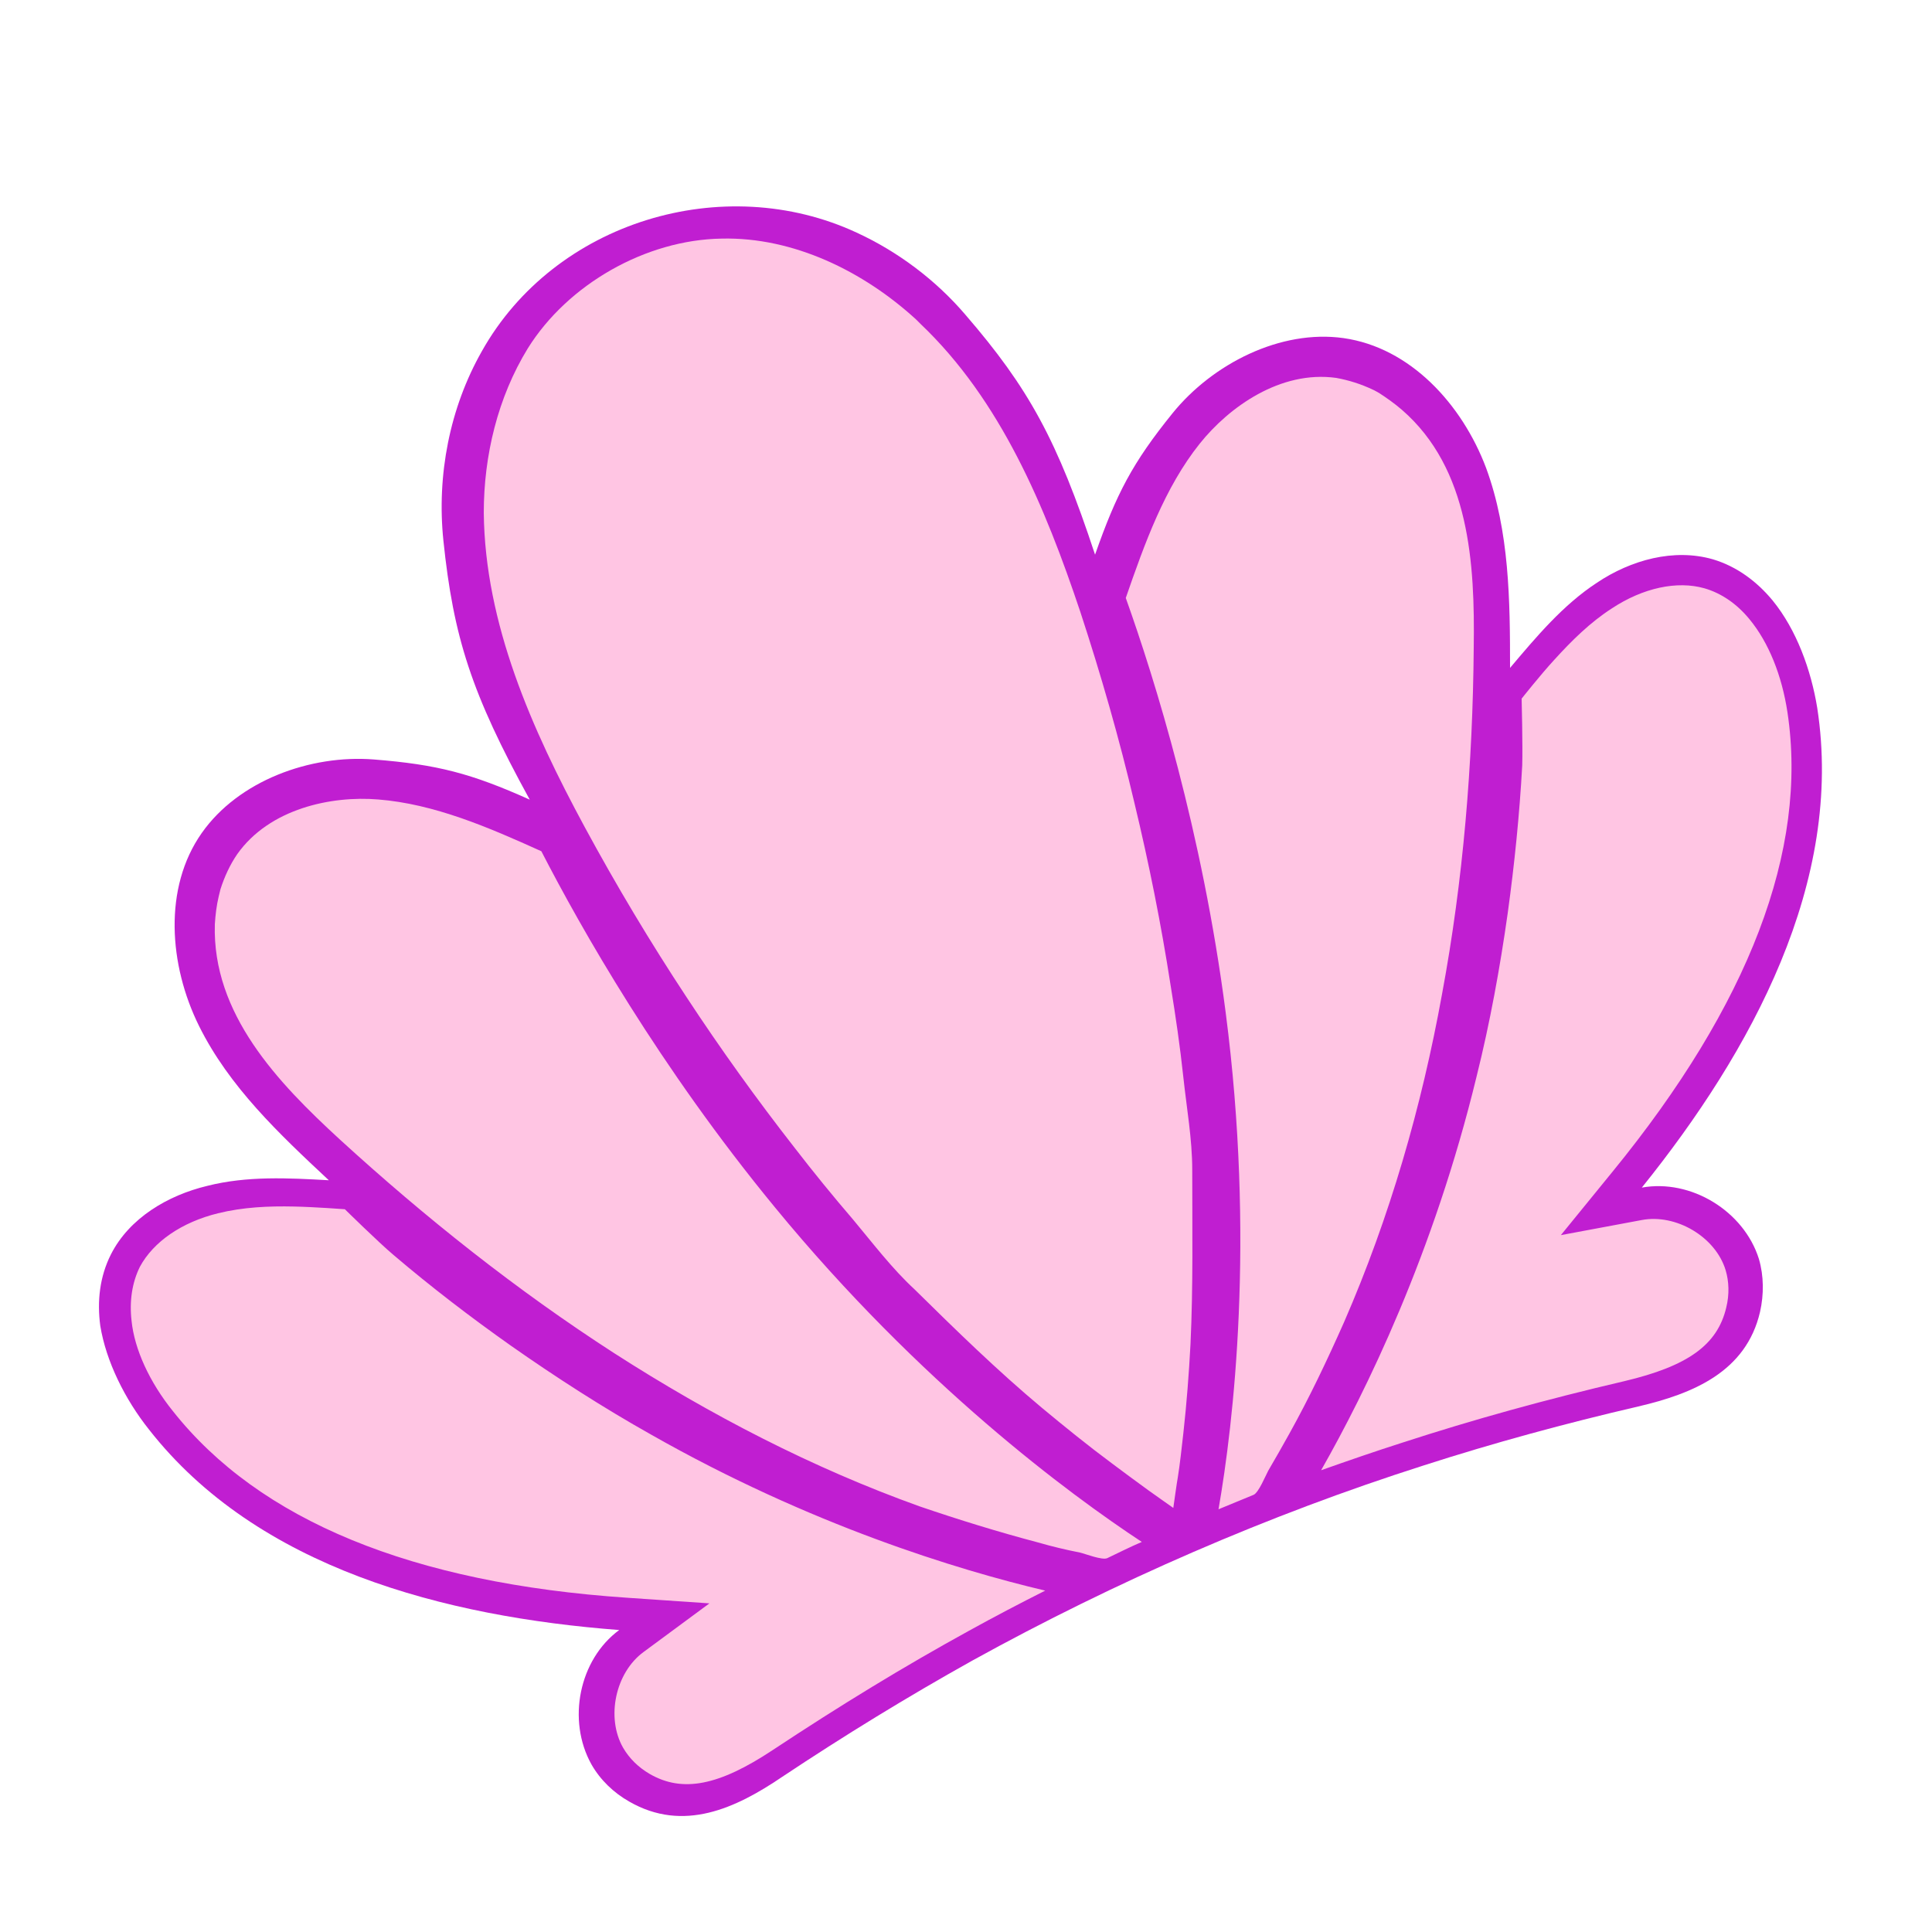
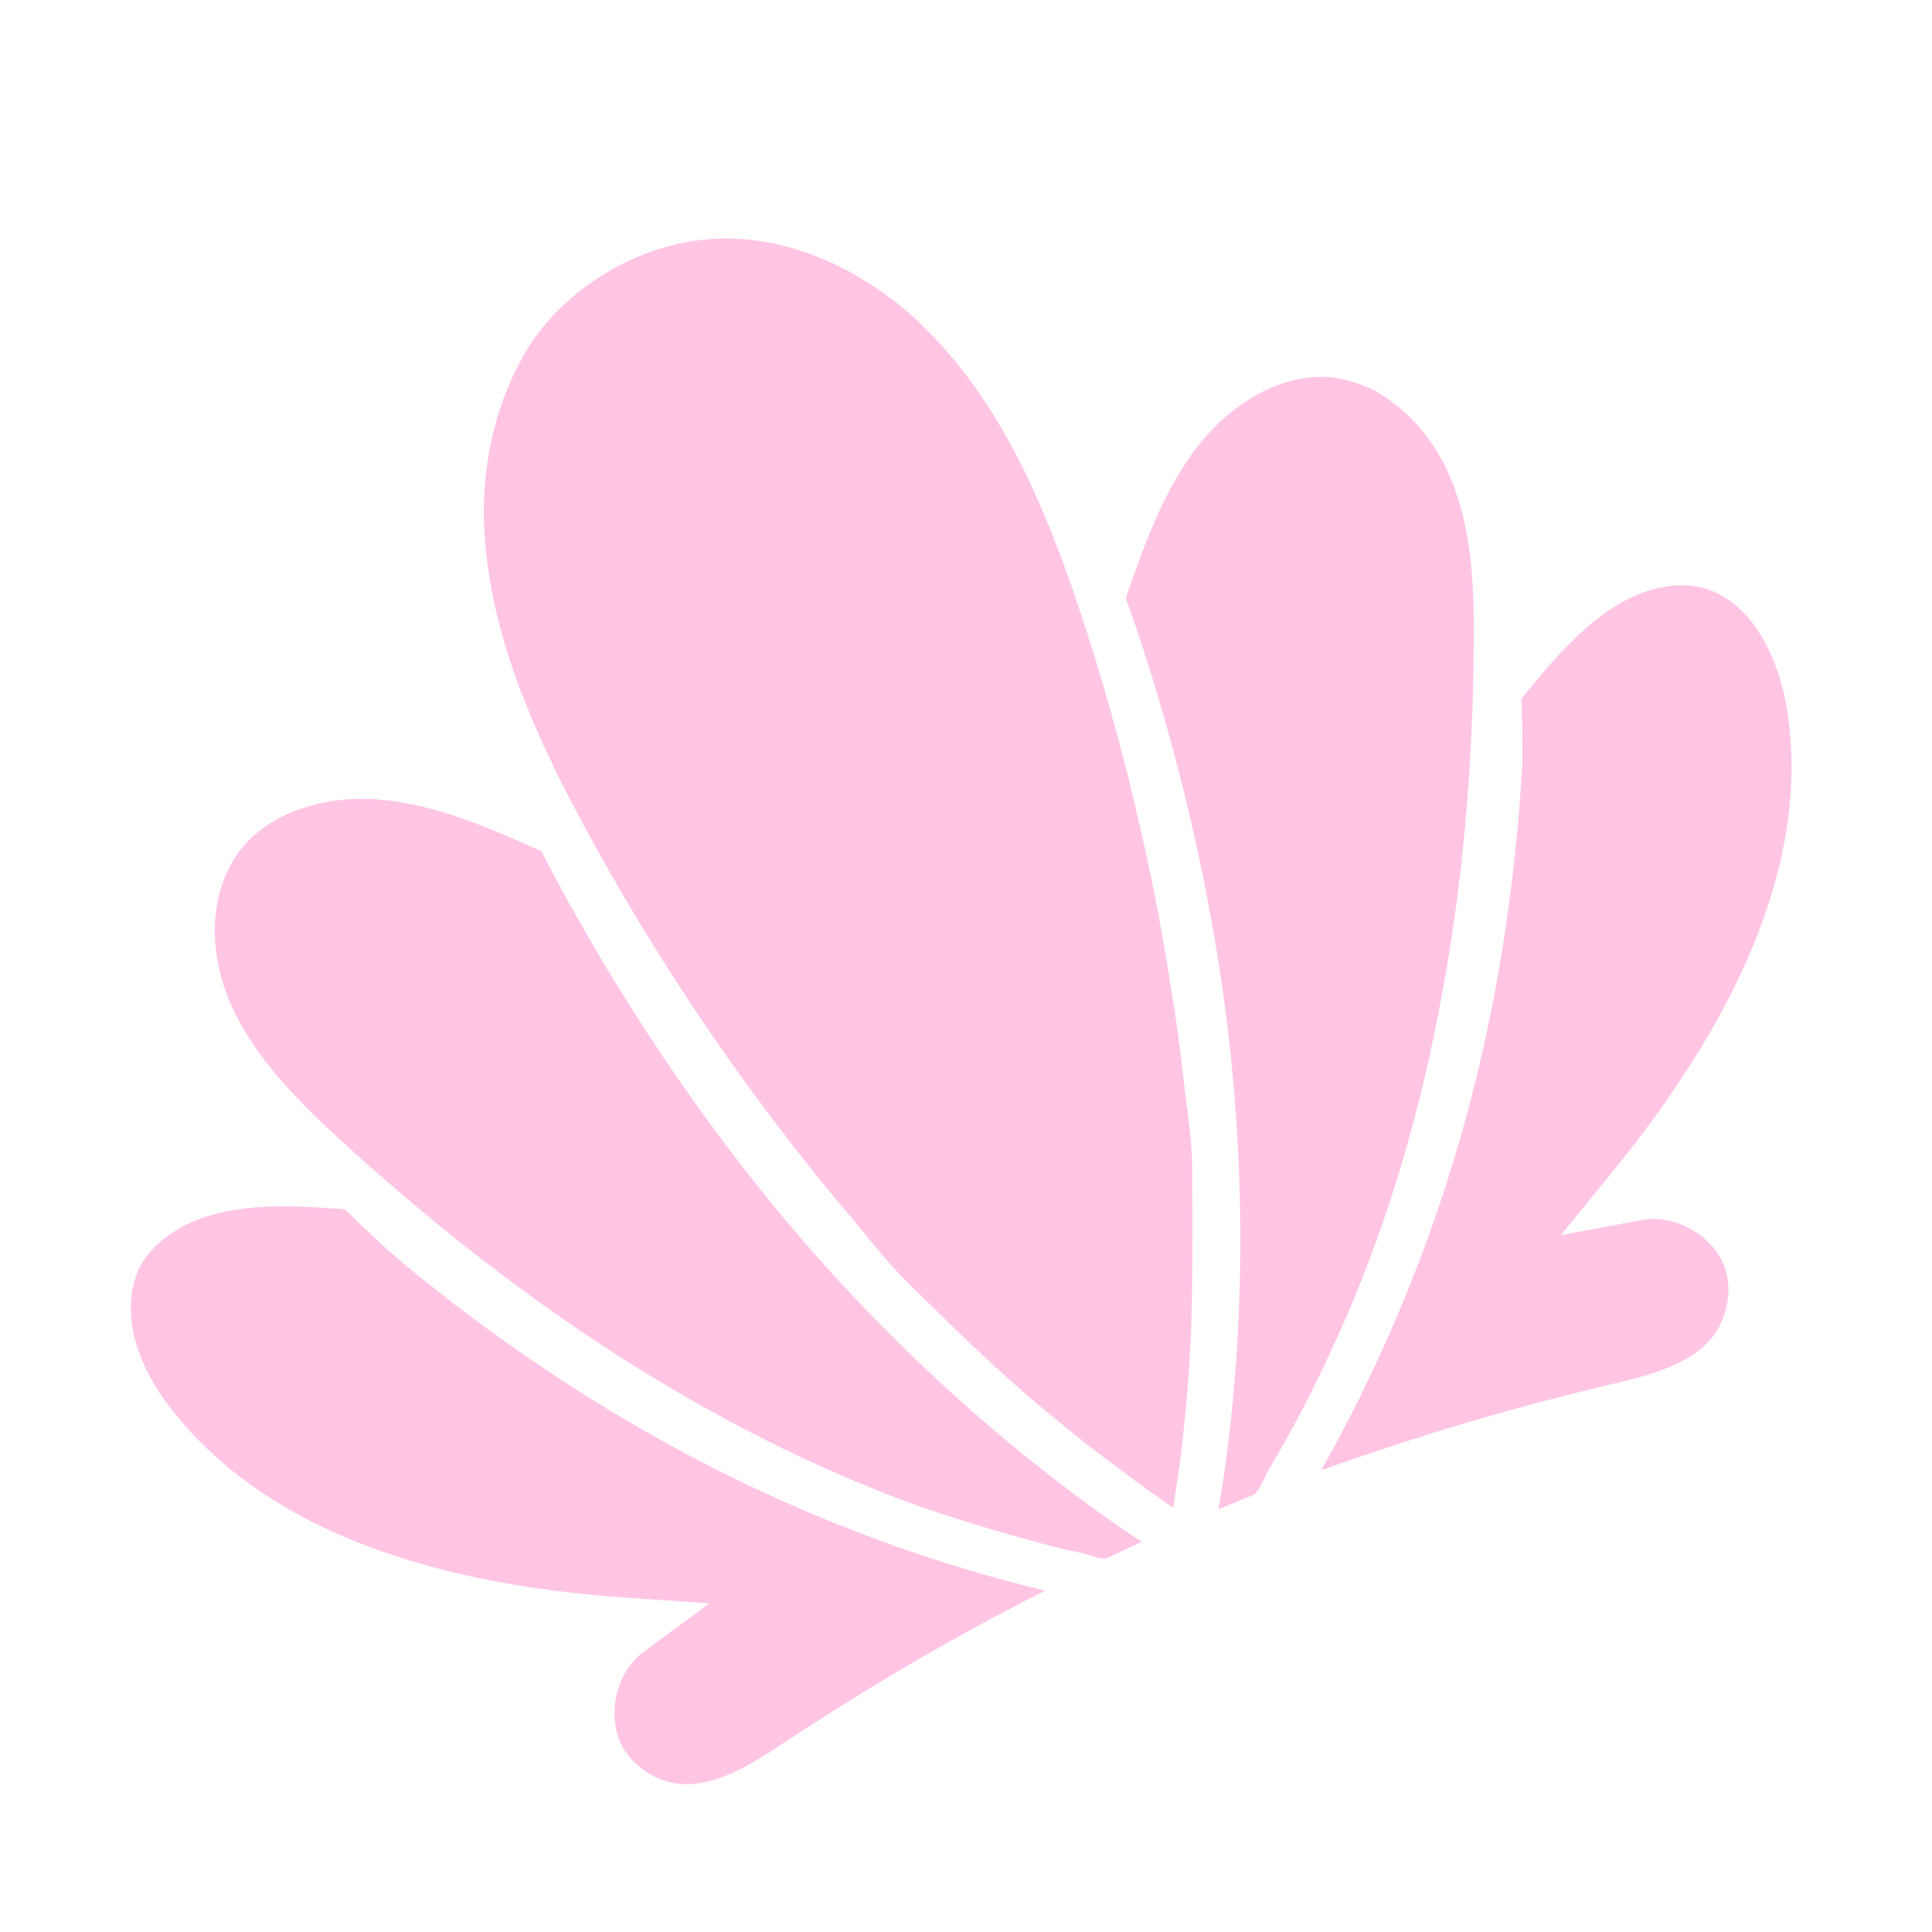
<svg xmlns="http://www.w3.org/2000/svg" version="1.1" id="Layer_1" x="0px" y="0px" width="1000px" height="1000px" viewBox="0 0 1000 1000" style="enable-background:new 0 0 1000 1000;" xml:space="preserve">
  <style type="text/css">
	.st0{fill:#C01ED1;}
	.st1{fill:#FFC5E3;}
</style>
  <g>
-     <path class="st0" d="M77.1,739.9c56.2,71.8,153.1,96.9,243.4,103.8c-20.8,15.3-27.1,46.7-14.4,69.5c4.6,8.1,11.5,14.7,19.6,19.3   c28,16.1,55.1,3.5,79-12.7c32-21.3,64.9-41.5,98.6-60.3c74.1-40.9,153.1-75.3,233.3-100.9c36.6-11.8,73.8-21.9,111.3-30.6   c28.3-6.6,55.9-17.9,63.1-49c2-8.9,2-18.5-0.6-27.4c-7.8-24.8-35.2-41.5-60.6-36.9c56.8-70.6,104.7-158.3,90.8-248.3   c-3.2-19.6-10.7-40.4-23.1-55.6c-8.1-9.8-18.5-17.6-30.9-21.3c-20.2-5.8-42.4,0.3-60,12.1c-17.6,11.5-31.4,28-45,44.1   c0-34.9-0.3-70.6-12.4-103.5c-12.4-32.9-39.2-62.3-73.8-67.2c-32.6-4.6-67.8,13.3-88.5,38.9c-20.8,25.7-29.1,41.8-40.1,73.2   c-19.6-59.4-34.3-86.2-67.2-124.3c-15.3-17.9-34.9-32.6-56.2-42.4c-68.9-32-156.3-5.8-194,61.4c-16.7,29.4-23.4,64.3-19.9,98   c5.2,49.9,14.4,79,44.7,134.1c-30.3-13.6-47.9-18.2-80.7-20.8c-32.9-2.6-70.1,11-89.1,38.1c-19.9,28.3-17,68.3-1.4,99.8   s41.5,55.9,67.2,79.9c-21-1.2-42.4-2.3-62.9,2.9c-20.5,4.9-40.4,16.7-49.9,35.5c-5.8,11.5-7.2,24.2-5.5,36.9   C54.9,704.7,64.7,724.3,77.1,739.9z" />
    <path class="st1" d="M317.9,700.4c-50.5-32.6-97.7-70.1-142.1-110.7c-32-29.4-66-64.9-64.6-111.3c0.3-4.9,0.9-9.8,2-14.4   c0.3-1.2,0.6-2.6,0.9-3.7c2-6.3,4.9-12.7,8.7-18.2c16.7-23.6,48.7-30.3,72.9-28.3c29.1,2.3,57.1,14.4,84.5,26.8   c20.5,39.8,61.1,111.6,120.8,184.2c75.3,91.7,152.8,148.8,190,173.3c-6.1,2.6-11.8,5.5-17.9,8.4c-2.6,1.2-11.5-2.3-14.1-2.9   c-7.2-1.4-14.7-3.2-21.6-5.2c-20.8-5.5-41.2-11.8-61.4-18.7C420.5,759.8,367.7,732.4,317.9,700.4z M539.3,728.7   c11.8,9.8,23.9,19.6,36.3,28.8c6.1,4.6,12.4,9.2,18.7,13.8c1.2,0.9,13,9.2,13,9.2s2-14.4,2.3-15.6c1.2-7.5,2-15.3,2.9-23.1   c1.7-15.3,2.9-30.9,3.7-46.1c1.4-30,0.9-60.3,0.9-90.2c0-15.9-2.9-32-4.6-47.9s-4-31.7-6.6-47.6c-4.9-31.7-11.2-63.1-18.7-94.3   c-7.8-33.2-17.3-66.3-28-98.9C541,262.4,518,207.1,476.4,167.6c-0.9-0.9-1.4-1.4-2.3-2.3c-27.1-24.8-63.4-42.7-100.6-41.8   c-39.2,0.6-79.6,23.6-100.3,56.8c-15.6,25.4-22.8,55.6-22.8,85.1c0.6,57.4,24.8,111.9,52.2,162.6c16.4,30.3,34,59.7,52.8,88.2   c17.6,26.8,36.3,52.8,55.9,77.9c9.8,12.7,19.9,25.1,30.3,37.2c10.1,12.1,20.2,25.4,31.7,36C494.6,688.3,516.2,709.4,539.3,728.7z    M89.5,730.4c44.7,56.5,123.7,89.1,235.3,96.6l42.4,2.9l-34,25.1c-14.7,10.7-19.6,34-10.7,49.6c3.2,5.5,7.8,10.1,13.8,13.6   c17,9.8,35.8,6.1,63.7-12.4c34.9-23.1,68-43.3,101.5-61.7c13-7.2,26.2-14.1,39.5-20.8c-45.3-10.7-121.7-34-203.9-80.7   c-25.1-14.1-49.3-29.7-72.7-46.1c-20.8-14.7-41.2-30.3-60.8-47c-7.5-6.3-25.1-23.6-25.1-23.6s-15.9-1.2-26.2-1.4   c-13.3-0.3-26.5,0.3-39.5,3.5c-18.7,4.6-33.4,14.7-40.4,27.7c-4,8.1-5.5,17.6-4.3,28C69.6,698.4,77.4,715.4,89.5,730.4z M634.4,524   c15.3,117.6,4,213.1-3.7,257.2c6.1-2.6,12.1-4.9,18.2-7.5c2.6-1.2,6.1-9.8,7.5-12.4c3.7-6.3,7.5-13,11-19.3   c10.4-18.7,19.6-38.1,28.3-57.7c23.6-54.2,40.1-111.3,50.7-169.8c11-59.1,15.9-119.1,16.4-179.3c0.6-43.3-2-92.6-37.2-123.1   c-3.7-3.2-7.8-6.1-11.8-8.7c-1.2-0.6-2-1.2-3.2-1.7c-6.1-2.9-12.4-4.9-19-6.1c-28.8-4-55.4,15-70.6,34   c-18.2,22.8-28.5,51.6-38.3,79.9C597.8,351.8,622.3,430.5,634.4,524z M683.8,761c13.8-4.9,28-9.8,42.4-14.4   c36.3-11.8,73.8-22.2,114.5-31.7c32.9-7.8,48.2-18.7,52.8-38.1c1.7-6.9,1.4-13.6-0.3-19.3c-5.2-17.3-25.7-29.4-43.5-26l-41.8,7.8   l26.8-32.9c70.6-86.5,101.2-166.4,90.5-237.6c-2.9-19.3-9.8-36.3-19.6-48.2c-6.6-8.1-14.7-13.6-23.4-16.1   c-14.1-4-31.7-0.3-47.9,10.4c-11.2,7.2-20.8,16.7-29.7,26.5c-7.2,7.8-17,20.2-17,20.2s0.6,24.5,0.3,34.6c-1.4,25.4-4,51-7.5,76.4   c-4,28.3-9.2,56.8-16.1,84.5C742,649.1,706.8,720.6,683.8,761z" />
  </g>
</svg>